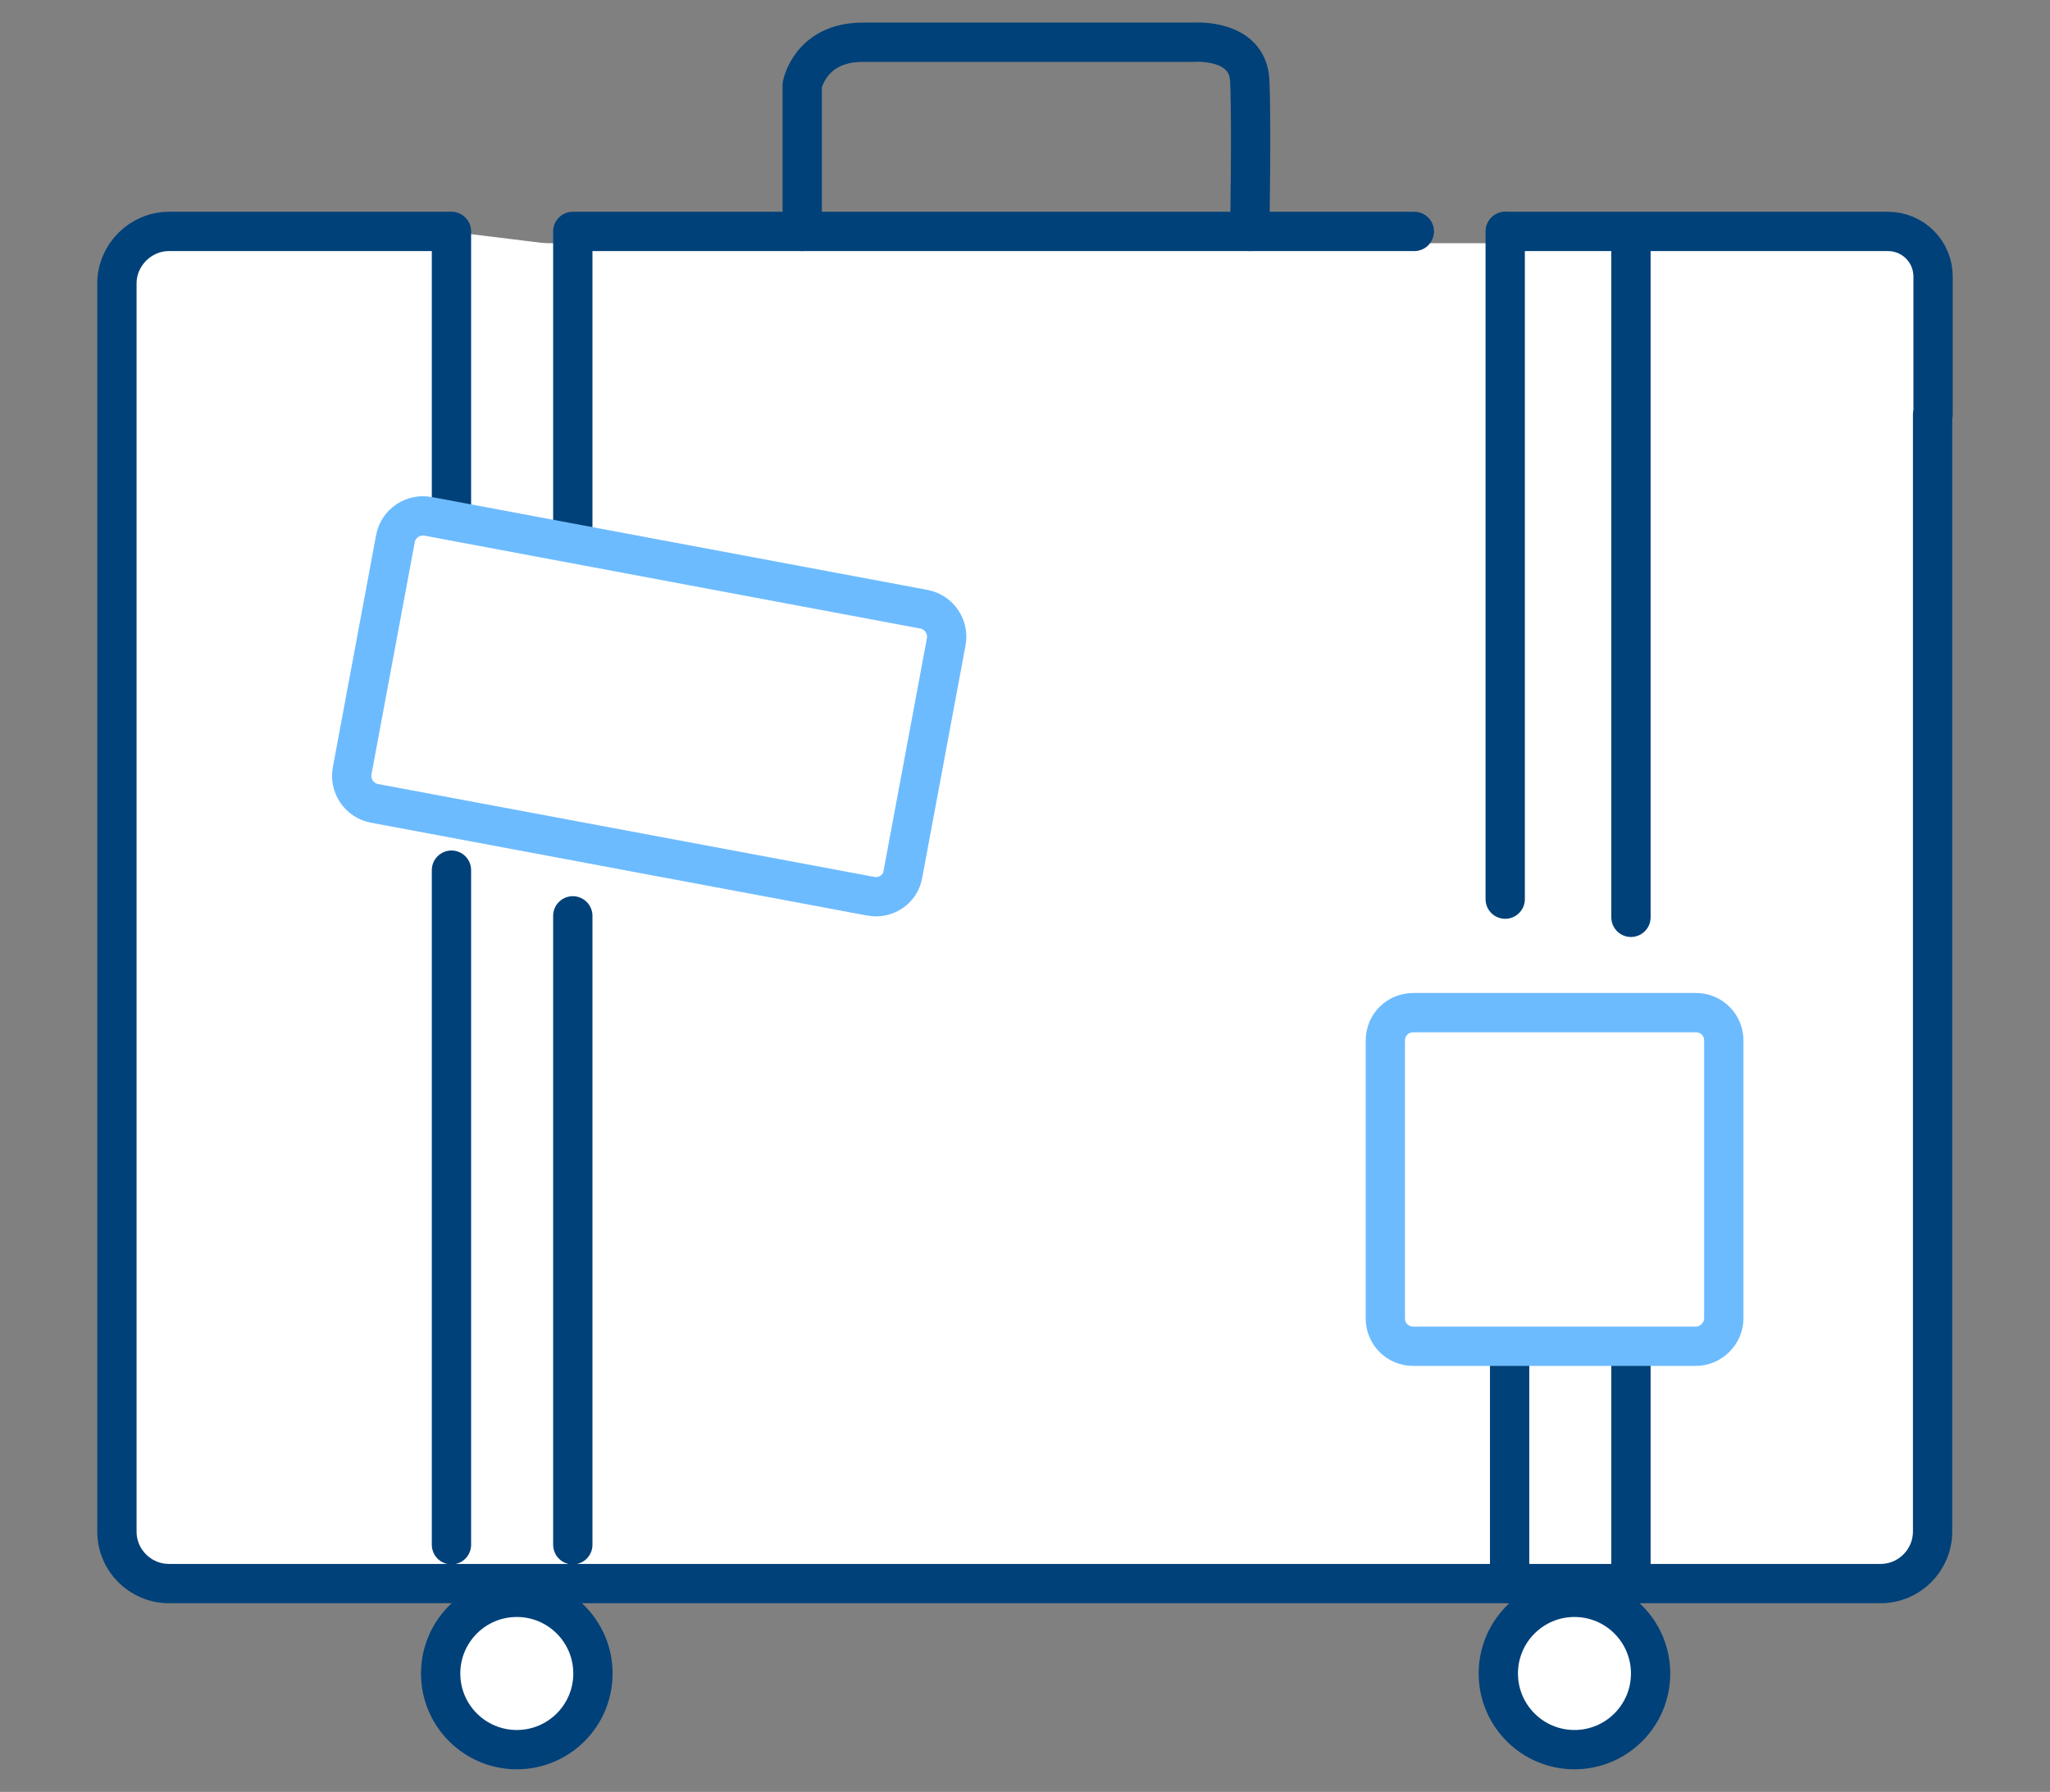
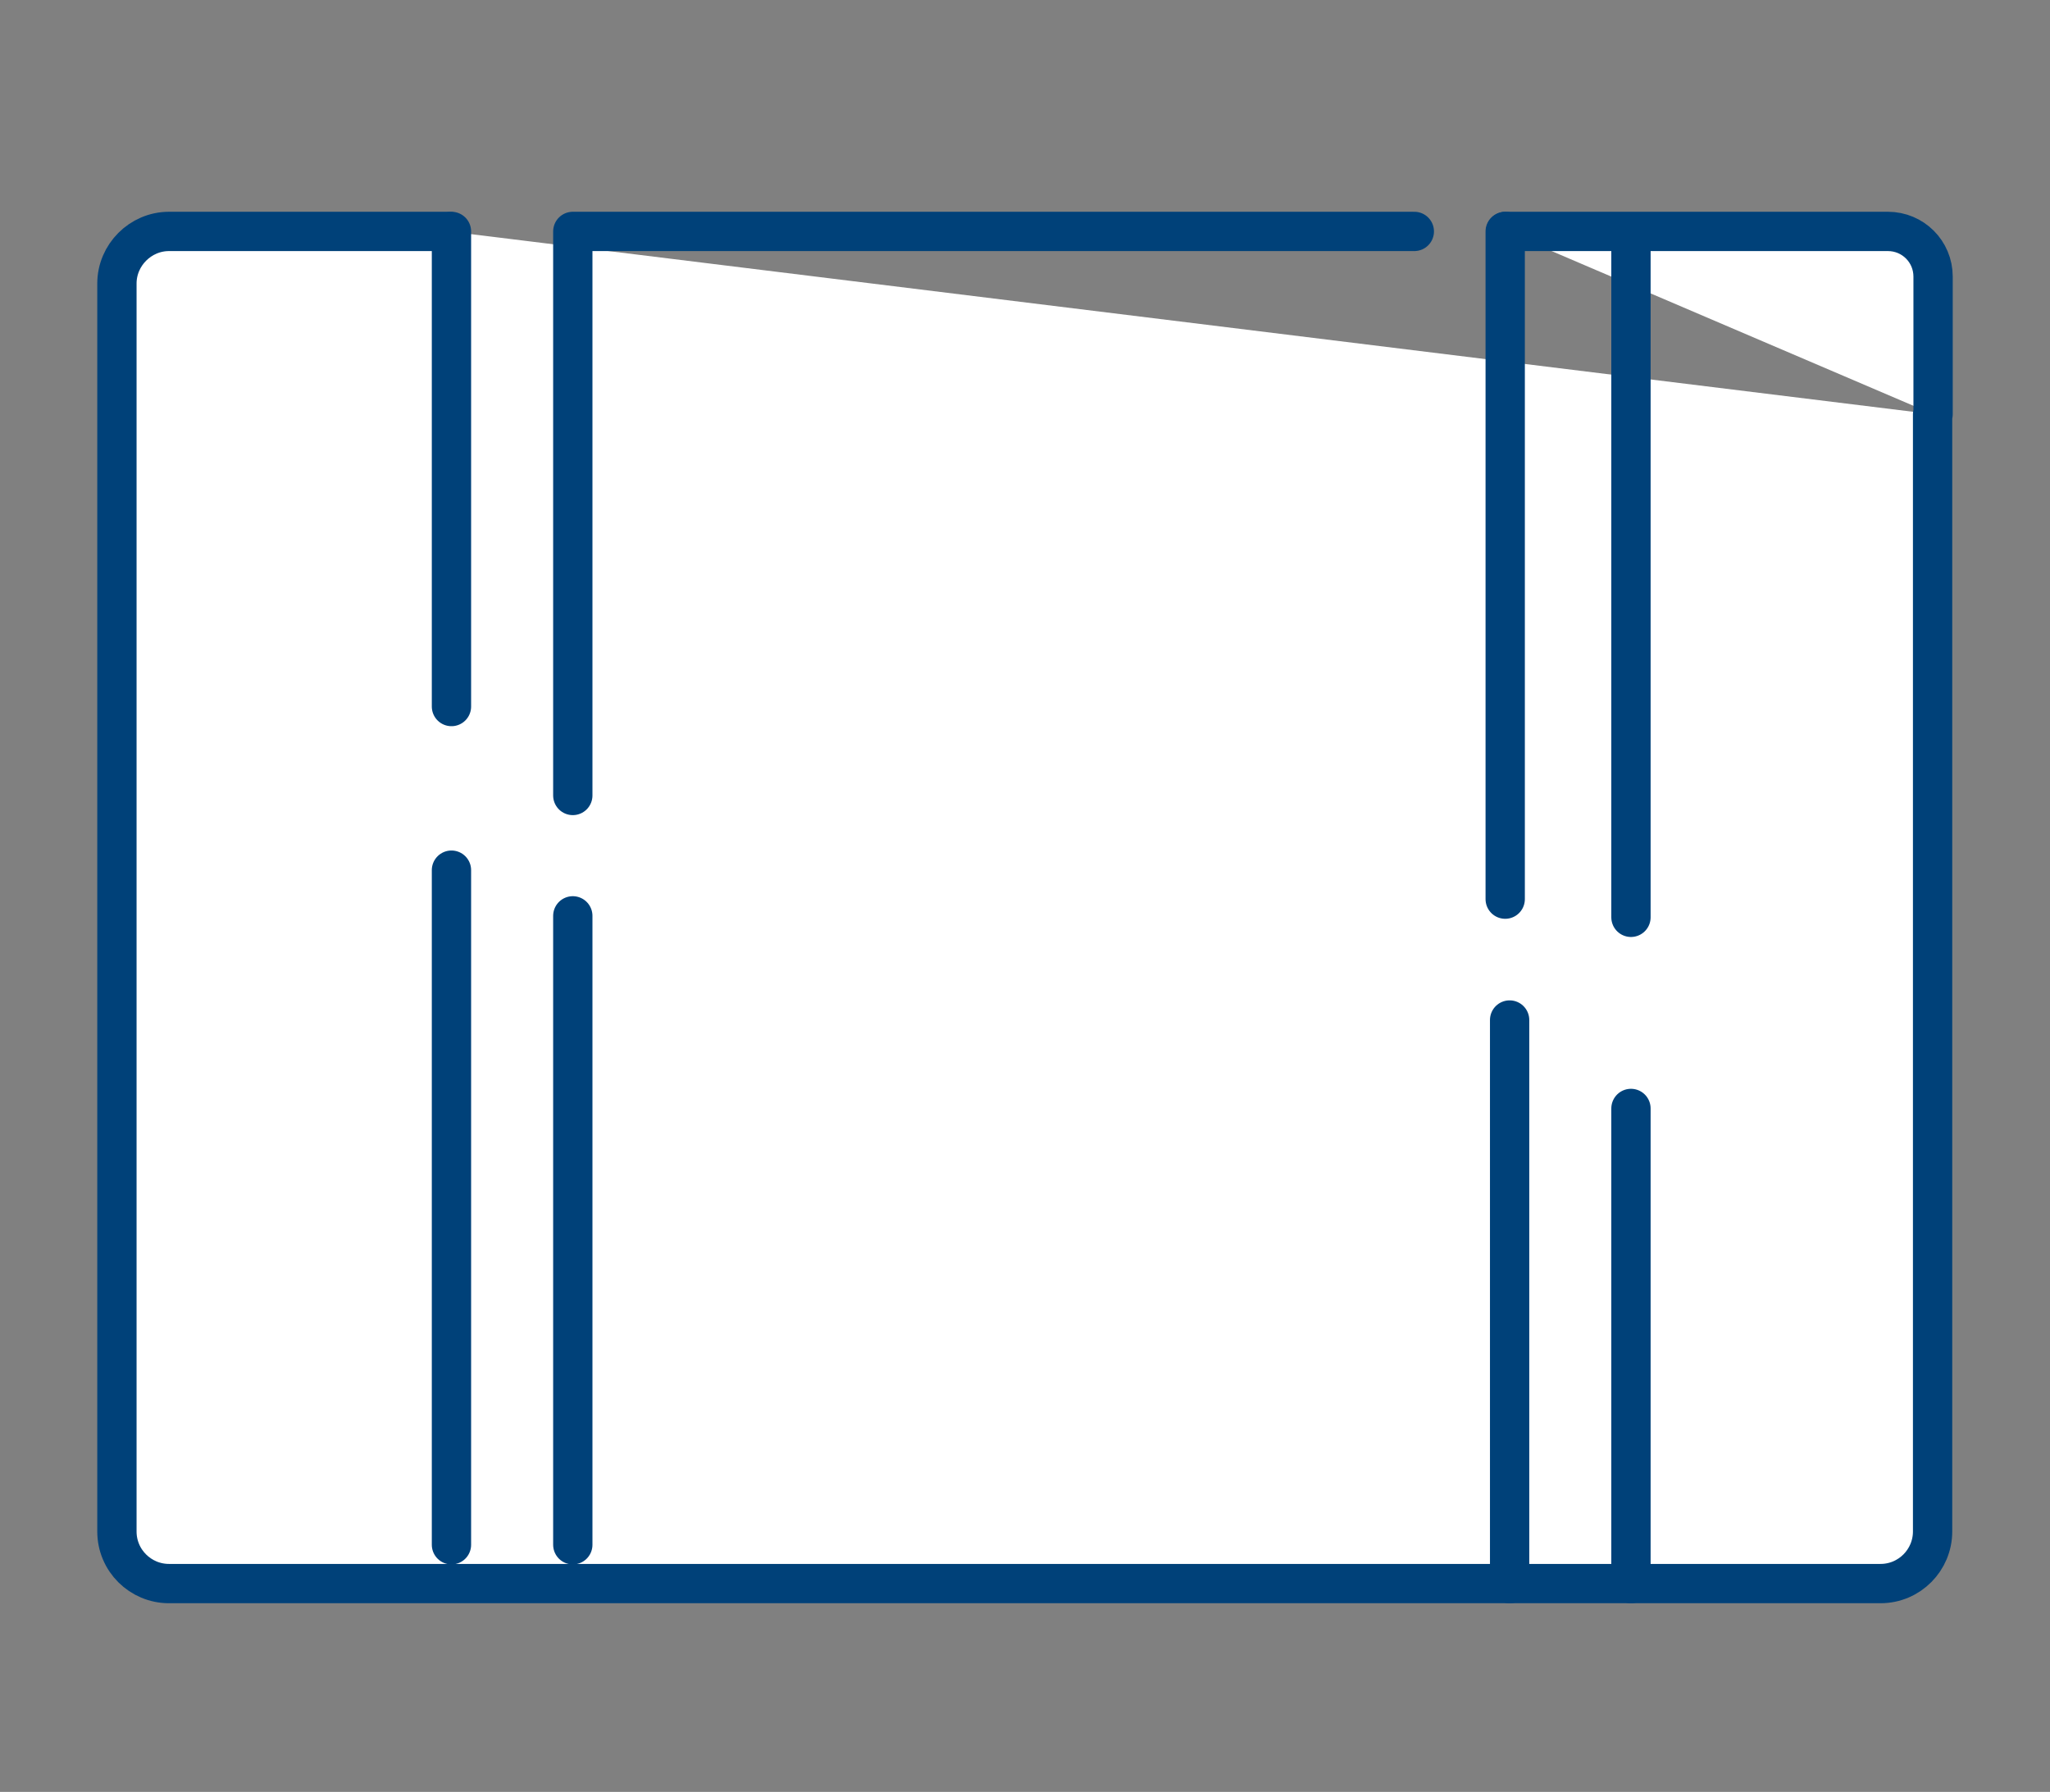
<svg xmlns="http://www.w3.org/2000/svg" viewBox="0 0 417.3 364.7">
  <rect x="0" y="0" width="417.3" height="364.7" fill="#808080" stroke="none" />
-   <path fill="#fff" d="M27.7 49.5h362.7v269.6H26.9z" />
  <path d="M393.5 84.3v-28c0-5.1-4.1-9.2-9.2-9.2H306.5M91.4 47.1h-57c-5.8 0-10.6 4.8-10.6 10.6v254c0 5.9 4.8 10.6 10.6 10.6h348.4c5.9 0 10.6-4.8 10.6-10.6V84.3" fill="#fff" stroke="#004179" stroke-width="8" stroke-linecap="round" stroke-linejoin="round" stroke-miterlimit="10" />
  <path d="M287.9 47.1H116.6h0M91.9 47.1v96.7M91.9 314.4V177.1M116.6 47.1v114.8M116.6 314.4v-128M332 322.3v-96.7M332 49.5v137.2M307.3 322.3V207.6M306.4 47.1V183" fill="none" stroke="#004179" stroke-width="8" stroke-linecap="round" stroke-linejoin="round" stroke-miterlimit="10" />
-   <circle cx="105.2" cy="340.6" r="15.5" fill="#fff" stroke="#004179" stroke-width="8" stroke-linecap="round" stroke-linejoin="round" stroke-miterlimit="10" />
-   <circle cx="320.5" cy="340.6" r="15.5" fill="#fff" stroke="#004179" stroke-width="8" stroke-linecap="round" stroke-linejoin="round" stroke-miterlimit="10" />
-   <path d="M345.2 274h-57.5c-3.2 0-5.7-2.5-5.7-5.7v-56.5c0-3.2 2.5-5.7 5.7-5.7h57.5c3.2 0 5.7 2.5 5.7 5.7v56.5c0 3.1-2.6 5.7-5.7 5.7zM177.2 182.4l-101-18.9c-3.1-.6-5.1-3.6-4.5-6.7l8.8-47.2c.6-3.1 3.6-5.1 6.7-4.5L188.1 124c3.1.6 5.1 3.6 4.5 6.7l-8.8 47.2c-.5 3.1-3.5 5.1-6.6 4.5z" fill="#fff" stroke="#6dbbff" stroke-width="8" stroke-miterlimit="10" />
-   <path d="M163.3 47.1V17.3s1.6-8.7 12.3-8.7h67.3s11.1-.9 11.5 7.8c.4 8.7 0 30.7 0 30.7" fill="none" stroke="#004179" stroke-width="8" stroke-linecap="round" stroke-linejoin="round" stroke-miterlimit="10" />
</svg>